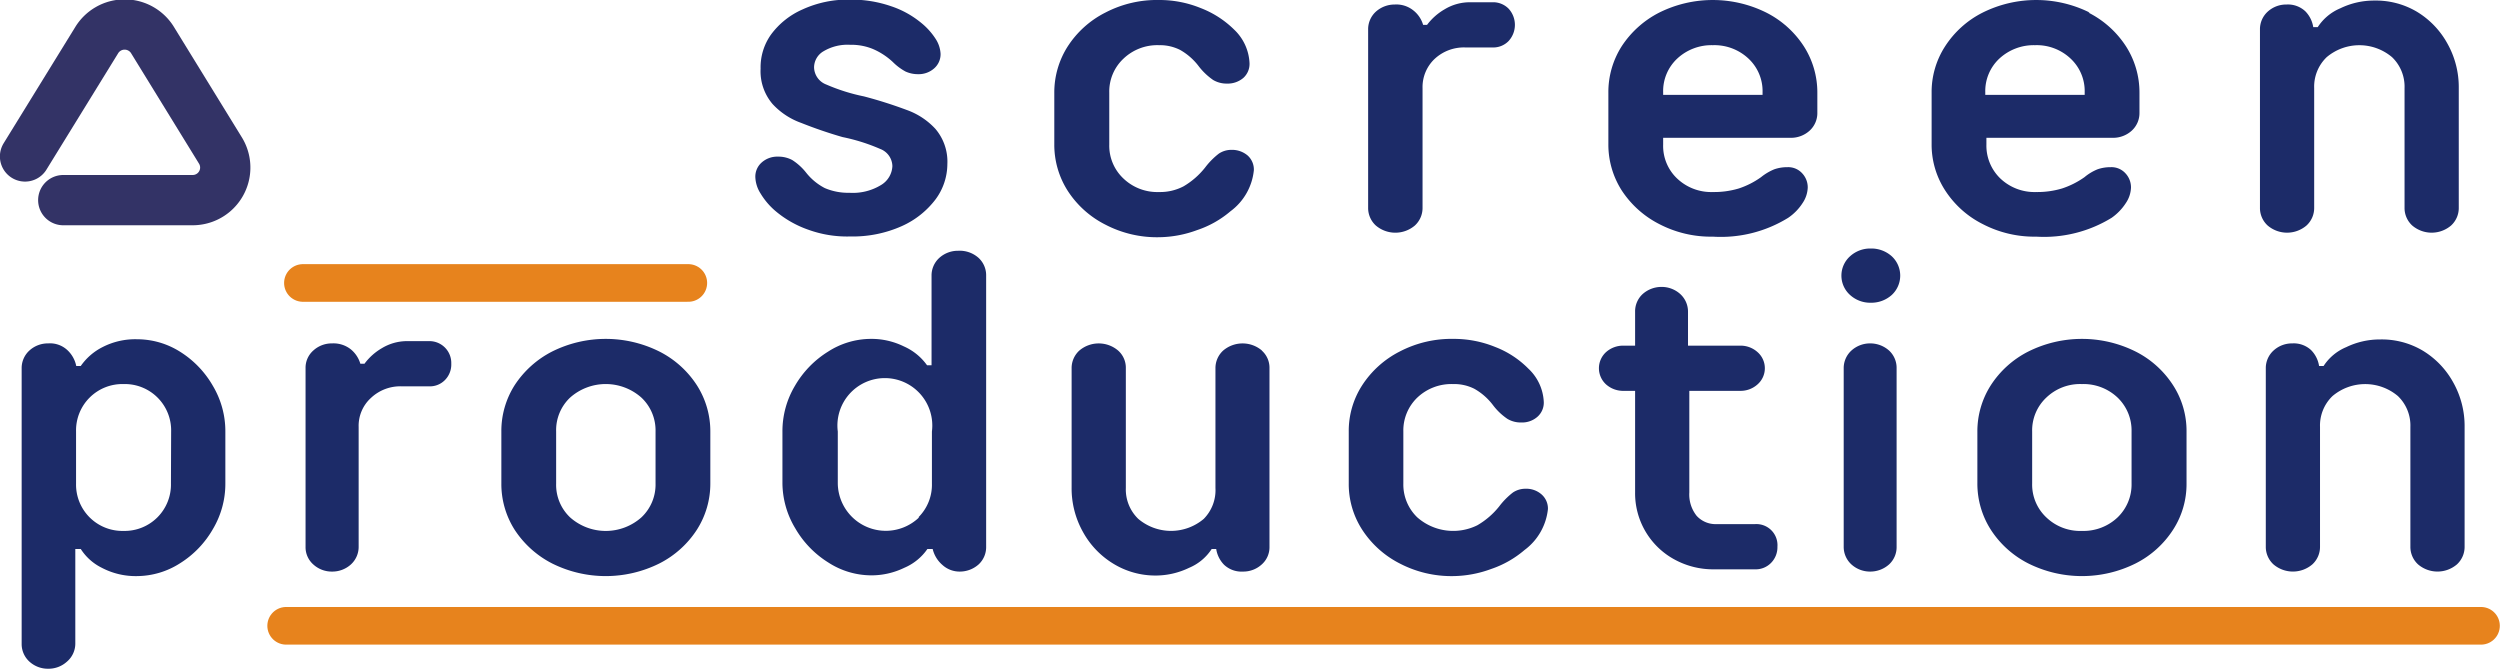
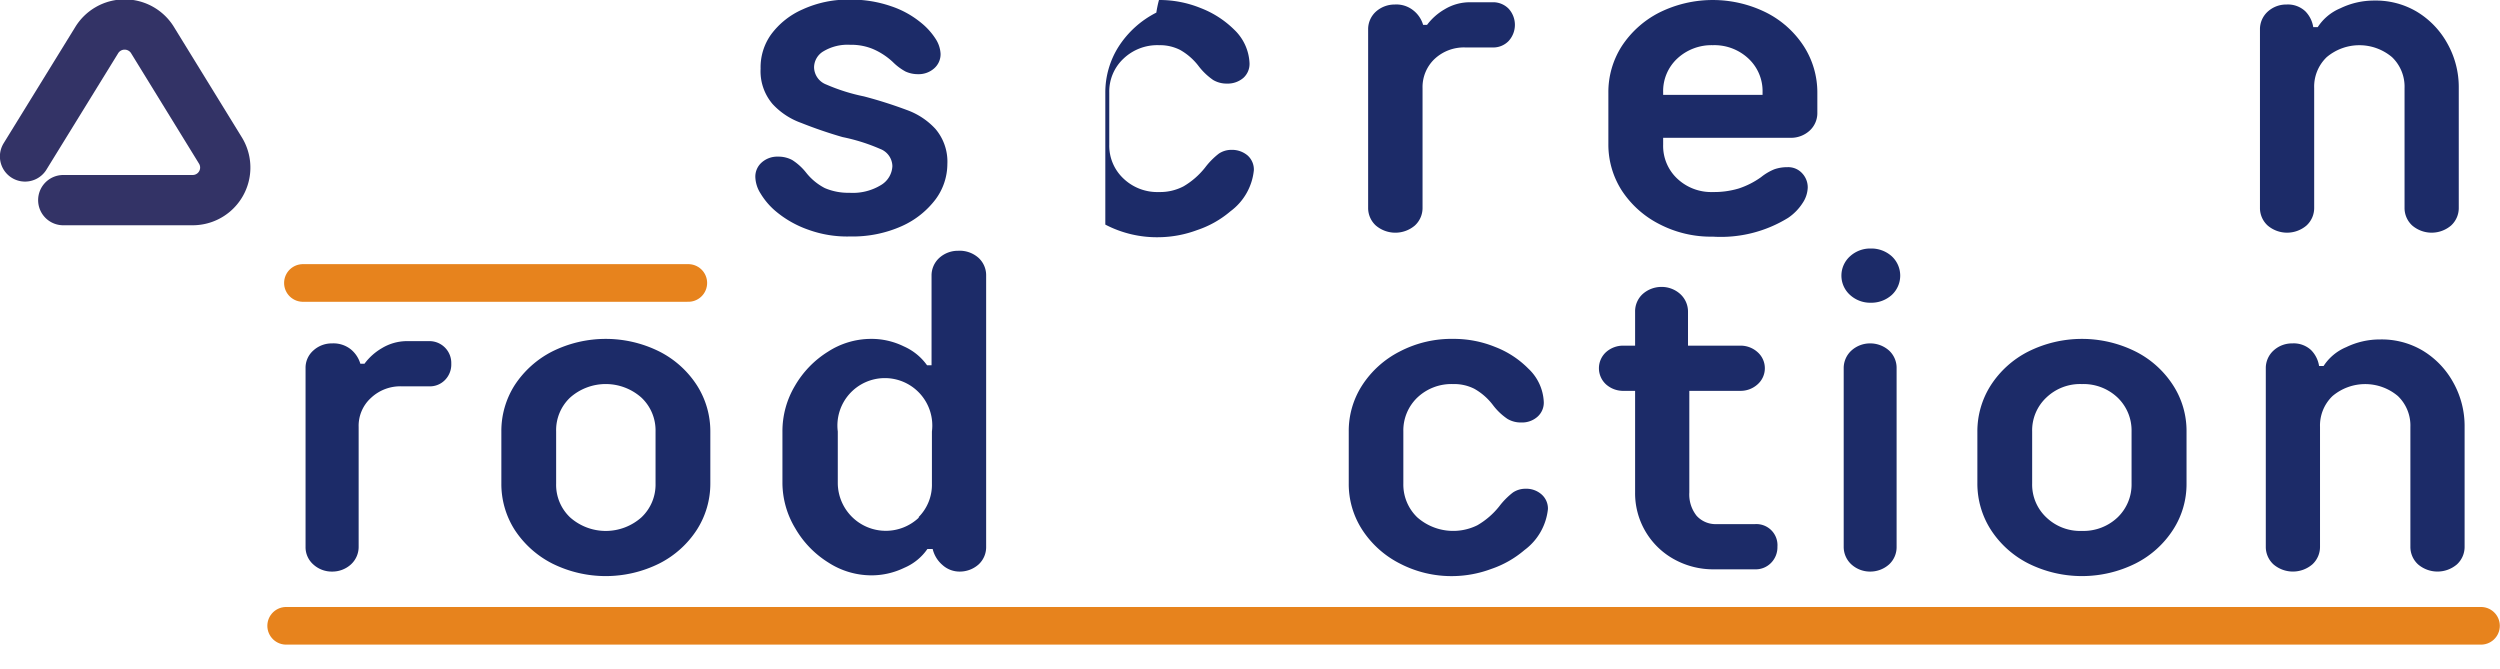
<svg xmlns="http://www.w3.org/2000/svg" id="Layer_1" data-name="Layer 1" viewBox="0 0 132.79 35.52">
  <defs>
    <style>.cls-1,.cls-4,.cls-5{fill:none;}.cls-2{fill:#1c2b68;}.cls-3{clip-path:url(#clip-path);}.cls-4{stroke:#336;stroke-linejoin:round;stroke-width:2.67px;}.cls-4,.cls-5{stroke-linecap:round;}.cls-5{stroke:#e7831d;stroke-width:2px;}</style>
    <clipPath id="clip-path" transform="translate(-0.44 -8.16)">
      <rect class="cls-1" x="0.32" y="7.76" width="13.95" height="12.48" />
    </clipPath>
  </defs>
-   <path class="cls-2" d="M10,26.84a5.17,5.17,0,0,1,1.75,1.82,4.71,4.71,0,0,1,.66,2.42v2.76a4.71,4.71,0,0,1-.66,2.42A5.17,5.17,0,0,1,10,38.08a4.28,4.28,0,0,1-2.27.68,3.87,3.87,0,0,1-1.88-.44,2.79,2.79,0,0,1-1.12-1H4.44v5A1.26,1.26,0,0,1,4,43.3a1.45,1.45,0,0,1-1,.38,1.45,1.45,0,0,1-1-.38,1.26,1.26,0,0,1-.41-.94V27.72A1.26,1.26,0,0,1,2,26.78a1.45,1.45,0,0,1,1-.38,1.35,1.35,0,0,1,1,.34,1.58,1.58,0,0,1,.49.86h.24a3.12,3.12,0,0,1,1.15-1,3.8,3.8,0,0,1,1.85-.42A4.28,4.28,0,0,1,10,26.84Zm-.47,4.24A2.46,2.46,0,0,0,7,28.56a2.46,2.46,0,0,0-2.52,2.52v2.76A2.46,2.46,0,0,0,7,36.36a2.46,2.46,0,0,0,2.52-2.52Z" transform="translate(-0.44 -8.16)" />
  <path class="cls-2" d="M23.21,26.28a1.16,1.16,0,0,1,1.2,1.2,1.17,1.17,0,0,1-.33.86,1.12,1.12,0,0,1-.87.34H21.77a2.27,2.27,0,0,0-1.63.62,2,2,0,0,0-.65,1.54V37.2a1.26,1.26,0,0,1-.41.94,1.47,1.47,0,0,1-1,.38,1.45,1.45,0,0,1-1-.38,1.22,1.22,0,0,1-.41-.94V27.72a1.22,1.22,0,0,1,.41-.94,1.45,1.45,0,0,1,1-.38,1.48,1.48,0,0,1,1,.32,1.56,1.56,0,0,1,.5.76h.22a3.06,3.06,0,0,1,.93-.83A2.59,2.59,0,0,1,22,26.28Z" transform="translate(-0.44 -8.16)" />
  <path class="cls-2" d="M29.77,38.09a5.2,5.2,0,0,1-2-1.8,4.53,4.53,0,0,1-.7-2.45V31.08a4.53,4.53,0,0,1,.7-2.45,5.2,5.2,0,0,1,2-1.8,6.38,6.38,0,0,1,5.69,0,5.13,5.13,0,0,1,2,1.8,4.54,4.54,0,0,1,.71,2.45v2.76a4.54,4.54,0,0,1-.71,2.45,5.13,5.13,0,0,1-2,1.8,6.38,6.38,0,0,1-5.69,0Zm4.74-2.45a2.39,2.39,0,0,0,.75-1.8V31.08a2.39,2.39,0,0,0-.75-1.8,2.85,2.85,0,0,0-3.79,0,2.38,2.38,0,0,0-.74,1.8v2.76a2.38,2.38,0,0,0,.74,1.8,2.85,2.85,0,0,0,3.79,0Z" transform="translate(-0.44 -8.16)" />
  <path class="cls-2" d="M52.42,21.86a1.25,1.25,0,0,1,.4.94V37.2a1.25,1.25,0,0,1-.4.94,1.5,1.5,0,0,1-1,.38,1.35,1.35,0,0,1-.92-.35,1.61,1.61,0,0,1-.52-.85H49.7a2.84,2.84,0,0,1-1.23,1,4,4,0,0,1-1.77.4,4.22,4.22,0,0,1-2.26-.68,5.2,5.2,0,0,1-1.76-1.82A4.71,4.71,0,0,1,42,33.84V31.08a4.71,4.71,0,0,1,.66-2.42,5.2,5.2,0,0,1,1.76-1.82,4.22,4.22,0,0,1,2.26-.68,3.9,3.9,0,0,1,1.77.4,3,3,0,0,1,1.23,1h.24V22.8a1.26,1.26,0,0,1,.41-.94,1.47,1.47,0,0,1,1-.38A1.5,1.5,0,0,1,52.42,21.86Zm-3.2,13.78a2.44,2.44,0,0,0,.72-1.8V31.08a2.52,2.52,0,1,0-5,0v2.76a2.55,2.55,0,0,0,4.32,1.8Z" transform="translate(-0.44 -8.16)" />
-   <path class="cls-2" d="M67.46,26.78a1.22,1.22,0,0,1,.41.94V37.2a1.22,1.22,0,0,1-.41.94,1.45,1.45,0,0,1-1,.38,1.35,1.35,0,0,1-1-.36,1.53,1.53,0,0,1-.42-.84h-.24a2.64,2.64,0,0,1-1.2,1,4.09,4.09,0,0,1-1.8.41,4.27,4.27,0,0,1-2.21-.62,4.51,4.51,0,0,1-1.63-1.7,4.73,4.73,0,0,1-.6-2.36V27.72a1.26,1.26,0,0,1,.41-.94,1.59,1.59,0,0,1,2.06,0,1.22,1.22,0,0,1,.41.94v6.36a2.17,2.17,0,0,0,.66,1.64,2.69,2.69,0,0,0,3.48,0A2.17,2.17,0,0,0,65,34.08V27.72a1.26,1.26,0,0,1,.41-.94,1.59,1.59,0,0,1,2.06,0Z" transform="translate(-0.44 -8.16)" />
  <path class="cls-2" d="M74.79,38.09a5.17,5.17,0,0,1-2-1.8,4.46,4.46,0,0,1-.71-2.45V31.08a4.46,4.46,0,0,1,.71-2.45,5.17,5.17,0,0,1,2-1.8,5.94,5.94,0,0,1,2.85-.67,5.81,5.81,0,0,1,2.22.43,5,5,0,0,1,1.76,1.15,2.58,2.58,0,0,1,.82,1.78,1,1,0,0,1-.34.78,1.23,1.23,0,0,1-.86.3,1.37,1.37,0,0,1-.73-.19,3.23,3.23,0,0,1-.76-.72,3.23,3.23,0,0,0-1-.88,2.38,2.38,0,0,0-1.13-.25,2.63,2.63,0,0,0-1.9.72,2.42,2.42,0,0,0-.74,1.8v2.76a2.42,2.42,0,0,0,.74,1.8,2.89,2.89,0,0,0,3.19.42,4.12,4.12,0,0,0,1.16-1,3.9,3.9,0,0,1,.73-.74,1.19,1.19,0,0,1,.66-.2,1.23,1.23,0,0,1,.86.3,1,1,0,0,1,.34.78,3.11,3.11,0,0,1-1.25,2.18,5.36,5.36,0,0,1-1.76,1,6,6,0,0,1-2,.38A5.94,5.94,0,0,1,74.79,38.09Z" transform="translate(-0.44 -8.16)" />
  <path class="cls-2" d="M93.65,36a1.12,1.12,0,0,1,1.2,1.2,1.18,1.18,0,0,1-.34.86,1.14,1.14,0,0,1-.86.34H91.49a4.28,4.28,0,0,1-2.14-.54,4,4,0,0,1-2.06-3.54v-5.4h-.6a1.36,1.36,0,0,1-.94-.34,1.16,1.16,0,0,1,0-1.72,1.36,1.36,0,0,1,.94-.34h.6v-1.8a1.25,1.25,0,0,1,.4-.94,1.5,1.5,0,0,1,1-.38,1.47,1.47,0,0,1,1,.38,1.26,1.26,0,0,1,.41.94v1.8h2.76a1.34,1.34,0,0,1,.93.34,1.14,1.14,0,0,1,0,1.72,1.34,1.34,0,0,1-.93.34H90.17v5.4a1.82,1.82,0,0,0,.39,1.24,1.36,1.36,0,0,0,1,.44Z" transform="translate(-0.44 -8.16)" />
  <path class="cls-2" d="M98.71,23.83a1.38,1.38,0,0,1,0-2.06,1.59,1.59,0,0,1,1.1-.41,1.62,1.62,0,0,1,1.11.41,1.4,1.4,0,0,1,0,2.06,1.62,1.62,0,0,1-1.11.41A1.59,1.59,0,0,1,98.71,23.83Zm.07,14.31a1.26,1.26,0,0,1-.41-.94V27.72a1.26,1.26,0,0,1,.41-.94,1.47,1.47,0,0,1,1-.38,1.5,1.5,0,0,1,1,.38,1.25,1.25,0,0,1,.4.94V37.2a1.25,1.25,0,0,1-.4.94,1.5,1.5,0,0,1-1,.38A1.47,1.47,0,0,1,98.78,38.14Z" transform="translate(-0.44 -8.16)" />
  <path class="cls-2" d="M108.18,38.09a5.13,5.13,0,0,1-2-1.8,4.54,4.54,0,0,1-.71-2.45V31.08a4.54,4.54,0,0,1,.71-2.45,5.13,5.13,0,0,1,2-1.8,6.38,6.38,0,0,1,5.69,0,5.1,5.1,0,0,1,2,1.8,4.46,4.46,0,0,1,.71,2.45v2.76a4.46,4.46,0,0,1-.71,2.45,5.1,5.1,0,0,1-2,1.8,6.38,6.38,0,0,1-5.69,0Zm4.74-2.45a2.42,2.42,0,0,0,.74-1.8V31.08a2.42,2.42,0,0,0-.74-1.8,2.63,2.63,0,0,0-1.9-.72,2.59,2.59,0,0,0-1.89.72,2.39,2.39,0,0,0-.75,1.8v2.76a2.39,2.39,0,0,0,.75,1.8,2.59,2.59,0,0,0,1.89.72A2.63,2.63,0,0,0,112.92,35.64Z" transform="translate(-0.44 -8.16)" />
  <path class="cls-2" d="M129.12,26.78a4.51,4.51,0,0,1,1.63,1.7,4.73,4.73,0,0,1,.6,2.36V37.2a1.26,1.26,0,0,1-.41.94,1.59,1.59,0,0,1-2.06,0,1.26,1.26,0,0,1-.41-.94V30.84a2.17,2.17,0,0,0-.66-1.64,2.69,2.69,0,0,0-3.48,0,2.17,2.17,0,0,0-.66,1.64V37.2a1.26,1.26,0,0,1-.41.94,1.59,1.59,0,0,1-2.06,0,1.26,1.26,0,0,1-.41-.94V27.72a1.26,1.26,0,0,1,.41-.94,1.45,1.45,0,0,1,1-.38,1.35,1.35,0,0,1,1,.36,1.53,1.53,0,0,1,.42.84h.24a2.64,2.64,0,0,1,1.2-1,4.09,4.09,0,0,1,1.8-.41A4.27,4.27,0,0,1,129.12,26.78Z" transform="translate(-0.44 -8.16)" />
  <path class="cls-2" d="M43.37,20.36a5.49,5.49,0,0,1-1.75-1,3.78,3.78,0,0,1-.78-.92,1.73,1.73,0,0,1-.28-.88,1,1,0,0,1,.35-.78,1.24,1.24,0,0,1,.85-.3,1.55,1.55,0,0,1,.76.18,3,3,0,0,1,.73.66,3.05,3.05,0,0,0,1,.83,3.16,3.16,0,0,0,1.31.25,2.87,2.87,0,0,0,1.69-.42,1.23,1.23,0,0,0,.59-1,1,1,0,0,0-.65-.91,10,10,0,0,0-2-.63A23.6,23.6,0,0,1,43,14.69a3.82,3.82,0,0,1-1.52-1,2.68,2.68,0,0,1-.64-1.88A3,3,0,0,1,41.39,10a4.15,4.15,0,0,1,1.68-1.34,5.78,5.78,0,0,1,2.53-.52,6.46,6.46,0,0,1,2.17.35,5,5,0,0,1,1.62.9,3.6,3.6,0,0,1,.75.84,1.6,1.6,0,0,1,.26.79,1,1,0,0,1-.35.78,1.24,1.24,0,0,1-.85.3,1.59,1.59,0,0,1-.66-.14,2.92,2.92,0,0,1-.68-.51,3.68,3.68,0,0,0-1.06-.69,3,3,0,0,0-1.2-.22,2.49,2.49,0,0,0-1.43.35,1,1,0,0,0-.49.85,1,1,0,0,0,.65.91,10,10,0,0,0,2,.63A23.6,23.6,0,0,1,48.6,14a3.82,3.82,0,0,1,1.52,1,2.68,2.68,0,0,1,.64,1.88,3.17,3.17,0,0,1-.62,1.86,4.6,4.6,0,0,1-1.8,1.43,6.38,6.38,0,0,1-2.74.55A6.05,6.05,0,0,1,43.37,20.36Z" transform="translate(-0.44 -8.16)" />
-   <path class="cls-2" d="M59.15,20.09a5.13,5.13,0,0,1-2-1.8,4.54,4.54,0,0,1-.71-2.45V13.08a4.54,4.54,0,0,1,.71-2.45,5.13,5.13,0,0,1,2-1.8A5.92,5.92,0,0,1,62,8.16a5.81,5.81,0,0,1,2.22.43A5.17,5.17,0,0,1,66,9.74a2.61,2.61,0,0,1,.81,1.78,1,1,0,0,1-.33.78,1.28,1.28,0,0,1-.87.3,1.4,1.4,0,0,1-.73-.19,3.43,3.43,0,0,1-.76-.72,3.23,3.23,0,0,0-1-.88A2.38,2.38,0,0,0,62,10.56a2.6,2.6,0,0,0-1.89.72,2.39,2.39,0,0,0-.75,1.8v2.76a2.39,2.39,0,0,0,.75,1.8,2.6,2.6,0,0,0,1.89.72,2.68,2.68,0,0,0,1.3-.3,4.1,4.1,0,0,0,1.15-1,3.9,3.9,0,0,1,.73-.74,1.19,1.19,0,0,1,.66-.2,1.28,1.28,0,0,1,.87.3,1,1,0,0,1,.33.78,3.09,3.09,0,0,1-1.24,2.18,5.31,5.31,0,0,1-1.77,1,6,6,0,0,1-2,.38A5.92,5.92,0,0,1,59.15,20.09Z" transform="translate(-0.44 -8.16)" />
+   <path class="cls-2" d="M59.15,20.09V13.08a4.54,4.54,0,0,1,.71-2.45,5.13,5.13,0,0,1,2-1.8A5.92,5.92,0,0,1,62,8.16a5.81,5.81,0,0,1,2.22.43A5.17,5.17,0,0,1,66,9.74a2.61,2.61,0,0,1,.81,1.78,1,1,0,0,1-.33.78,1.28,1.28,0,0,1-.87.3,1.4,1.4,0,0,1-.73-.19,3.43,3.43,0,0,1-.76-.72,3.23,3.23,0,0,0-1-.88A2.38,2.38,0,0,0,62,10.56a2.6,2.6,0,0,0-1.89.72,2.39,2.39,0,0,0-.75,1.8v2.76a2.39,2.39,0,0,0,.75,1.8,2.6,2.6,0,0,0,1.89.72,2.68,2.68,0,0,0,1.3-.3,4.1,4.1,0,0,0,1.15-1,3.9,3.9,0,0,1,.73-.74,1.19,1.19,0,0,1,.66-.2,1.28,1.28,0,0,1,.87.3,1,1,0,0,1,.33.78,3.09,3.09,0,0,1-1.24,2.18,5.31,5.31,0,0,1-1.77,1,6,6,0,0,1-2,.38A5.92,5.92,0,0,1,59.15,20.09Z" transform="translate(-0.44 -8.16)" />
  <path class="cls-2" d="M79.71,8.28a1.15,1.15,0,0,1,.86.34,1.27,1.27,0,0,1,0,1.72,1.13,1.13,0,0,1-.87.34H78.26a2.28,2.28,0,0,0-1.63.62A2.06,2.06,0,0,0,76,12.84V19.2a1.26,1.26,0,0,1-.41.94,1.6,1.6,0,0,1-2.07,0,1.26,1.26,0,0,1-.41-.94V9.72a1.26,1.26,0,0,1,.41-.94,1.49,1.49,0,0,1,1-.38,1.44,1.44,0,0,1,1,.32,1.52,1.52,0,0,1,.51.76h.21a3.1,3.1,0,0,1,.94-.83,2.58,2.58,0,0,1,1.34-.37Z" transform="translate(-0.44 -8.16)" />
  <path class="cls-2" d="M94.26,8.83a5.13,5.13,0,0,1,2,1.8,4.54,4.54,0,0,1,.71,2.45v1.08a1.26,1.26,0,0,1-.41.94,1.47,1.47,0,0,1-1,.38H88.78v.36a2.38,2.38,0,0,0,.74,1.8,2.63,2.63,0,0,0,1.9.72,4.56,4.56,0,0,0,1.38-.19,4.39,4.39,0,0,0,1.18-.6,2.81,2.81,0,0,1,.71-.42,2.08,2.08,0,0,1,.69-.11,1,1,0,0,1,.78.32,1.09,1.09,0,0,1,.3.76,1.56,1.56,0,0,1-.27.82,2.73,2.73,0,0,1-.77.79,6.81,6.81,0,0,1-4,1,5.94,5.94,0,0,1-2.85-.67,5.2,5.2,0,0,1-2-1.8,4.53,4.53,0,0,1-.7-2.45V13.08a4.53,4.53,0,0,1,.7-2.45,5.2,5.2,0,0,1,2-1.8,6.38,6.38,0,0,1,5.69,0Zm-4.73,2.44a2.36,2.36,0,0,0-.75,1.79v.14h5.28v-.14a2.36,2.36,0,0,0-.75-1.79,2.64,2.64,0,0,0-1.89-.71A2.67,2.67,0,0,0,89.53,11.27Z" transform="translate(-0.44 -8.16)" />
-   <path class="cls-2" d="M111.37,8.83a5.13,5.13,0,0,1,2,1.8,4.54,4.54,0,0,1,.71,2.45v1.08a1.26,1.26,0,0,1-.41.94,1.47,1.47,0,0,1-1,.38h-6.72v.36a2.42,2.42,0,0,0,.74,1.8,2.63,2.63,0,0,0,1.9.72,4.56,4.56,0,0,0,1.38-.19,4.44,4.44,0,0,0,1.19-.6,2.62,2.62,0,0,1,.7-.42,2.08,2.08,0,0,1,.69-.11,1,1,0,0,1,.78.32,1.09,1.09,0,0,1,.3.76,1.56,1.56,0,0,1-.27.82,2.82,2.82,0,0,1-.76.79,6.86,6.86,0,0,1-4,1,5.94,5.94,0,0,1-2.85-.67,5.1,5.1,0,0,1-2-1.8,4.46,4.46,0,0,1-.71-2.45V13.08a4.46,4.46,0,0,1,.71-2.45,5.1,5.1,0,0,1,2-1.8,6.38,6.38,0,0,1,5.69,0Zm-4.73,2.44a2.36,2.36,0,0,0-.75,1.79v.14h5.28v-.14a2.36,2.36,0,0,0-.75-1.79,2.62,2.62,0,0,0-1.89-.71A2.69,2.69,0,0,0,106.64,11.27Z" transform="translate(-0.44 -8.16)" />
  <path class="cls-2" d="M128.81,8.78a4.51,4.51,0,0,1,1.63,1.7,4.73,4.73,0,0,1,.6,2.36V19.2a1.26,1.26,0,0,1-.41.94,1.59,1.59,0,0,1-2.06,0,1.26,1.26,0,0,1-.41-.94V12.84a2.17,2.17,0,0,0-.66-1.64,2.69,2.69,0,0,0-3.48,0,2.17,2.17,0,0,0-.66,1.64V19.2a1.26,1.26,0,0,1-.41.94,1.59,1.59,0,0,1-2.06,0,1.26,1.26,0,0,1-.41-.94V9.72a1.26,1.26,0,0,1,.41-.94,1.45,1.45,0,0,1,1-.38,1.35,1.35,0,0,1,1,.36,1.53,1.53,0,0,1,.42.84h.24a2.64,2.64,0,0,1,1.2-1,4.09,4.09,0,0,1,1.8-.41A4.27,4.27,0,0,1,128.81,8.78Z" transform="translate(-0.44 -8.16)" />
  <g class="cls-3">
    <path class="cls-4" d="M1.77,16.47l3.79-6.15a1.74,1.74,0,0,1,3,0l3.58,5.82a1.73,1.73,0,0,1-1.47,2.65H3.8" transform="translate(-0.44 -8.16)" />
  </g>
  <path class="cls-5" d="M16.53,23.19H37M15.64,41.4H132.22" transform="translate(-0.44 -8.16)" />
</svg>